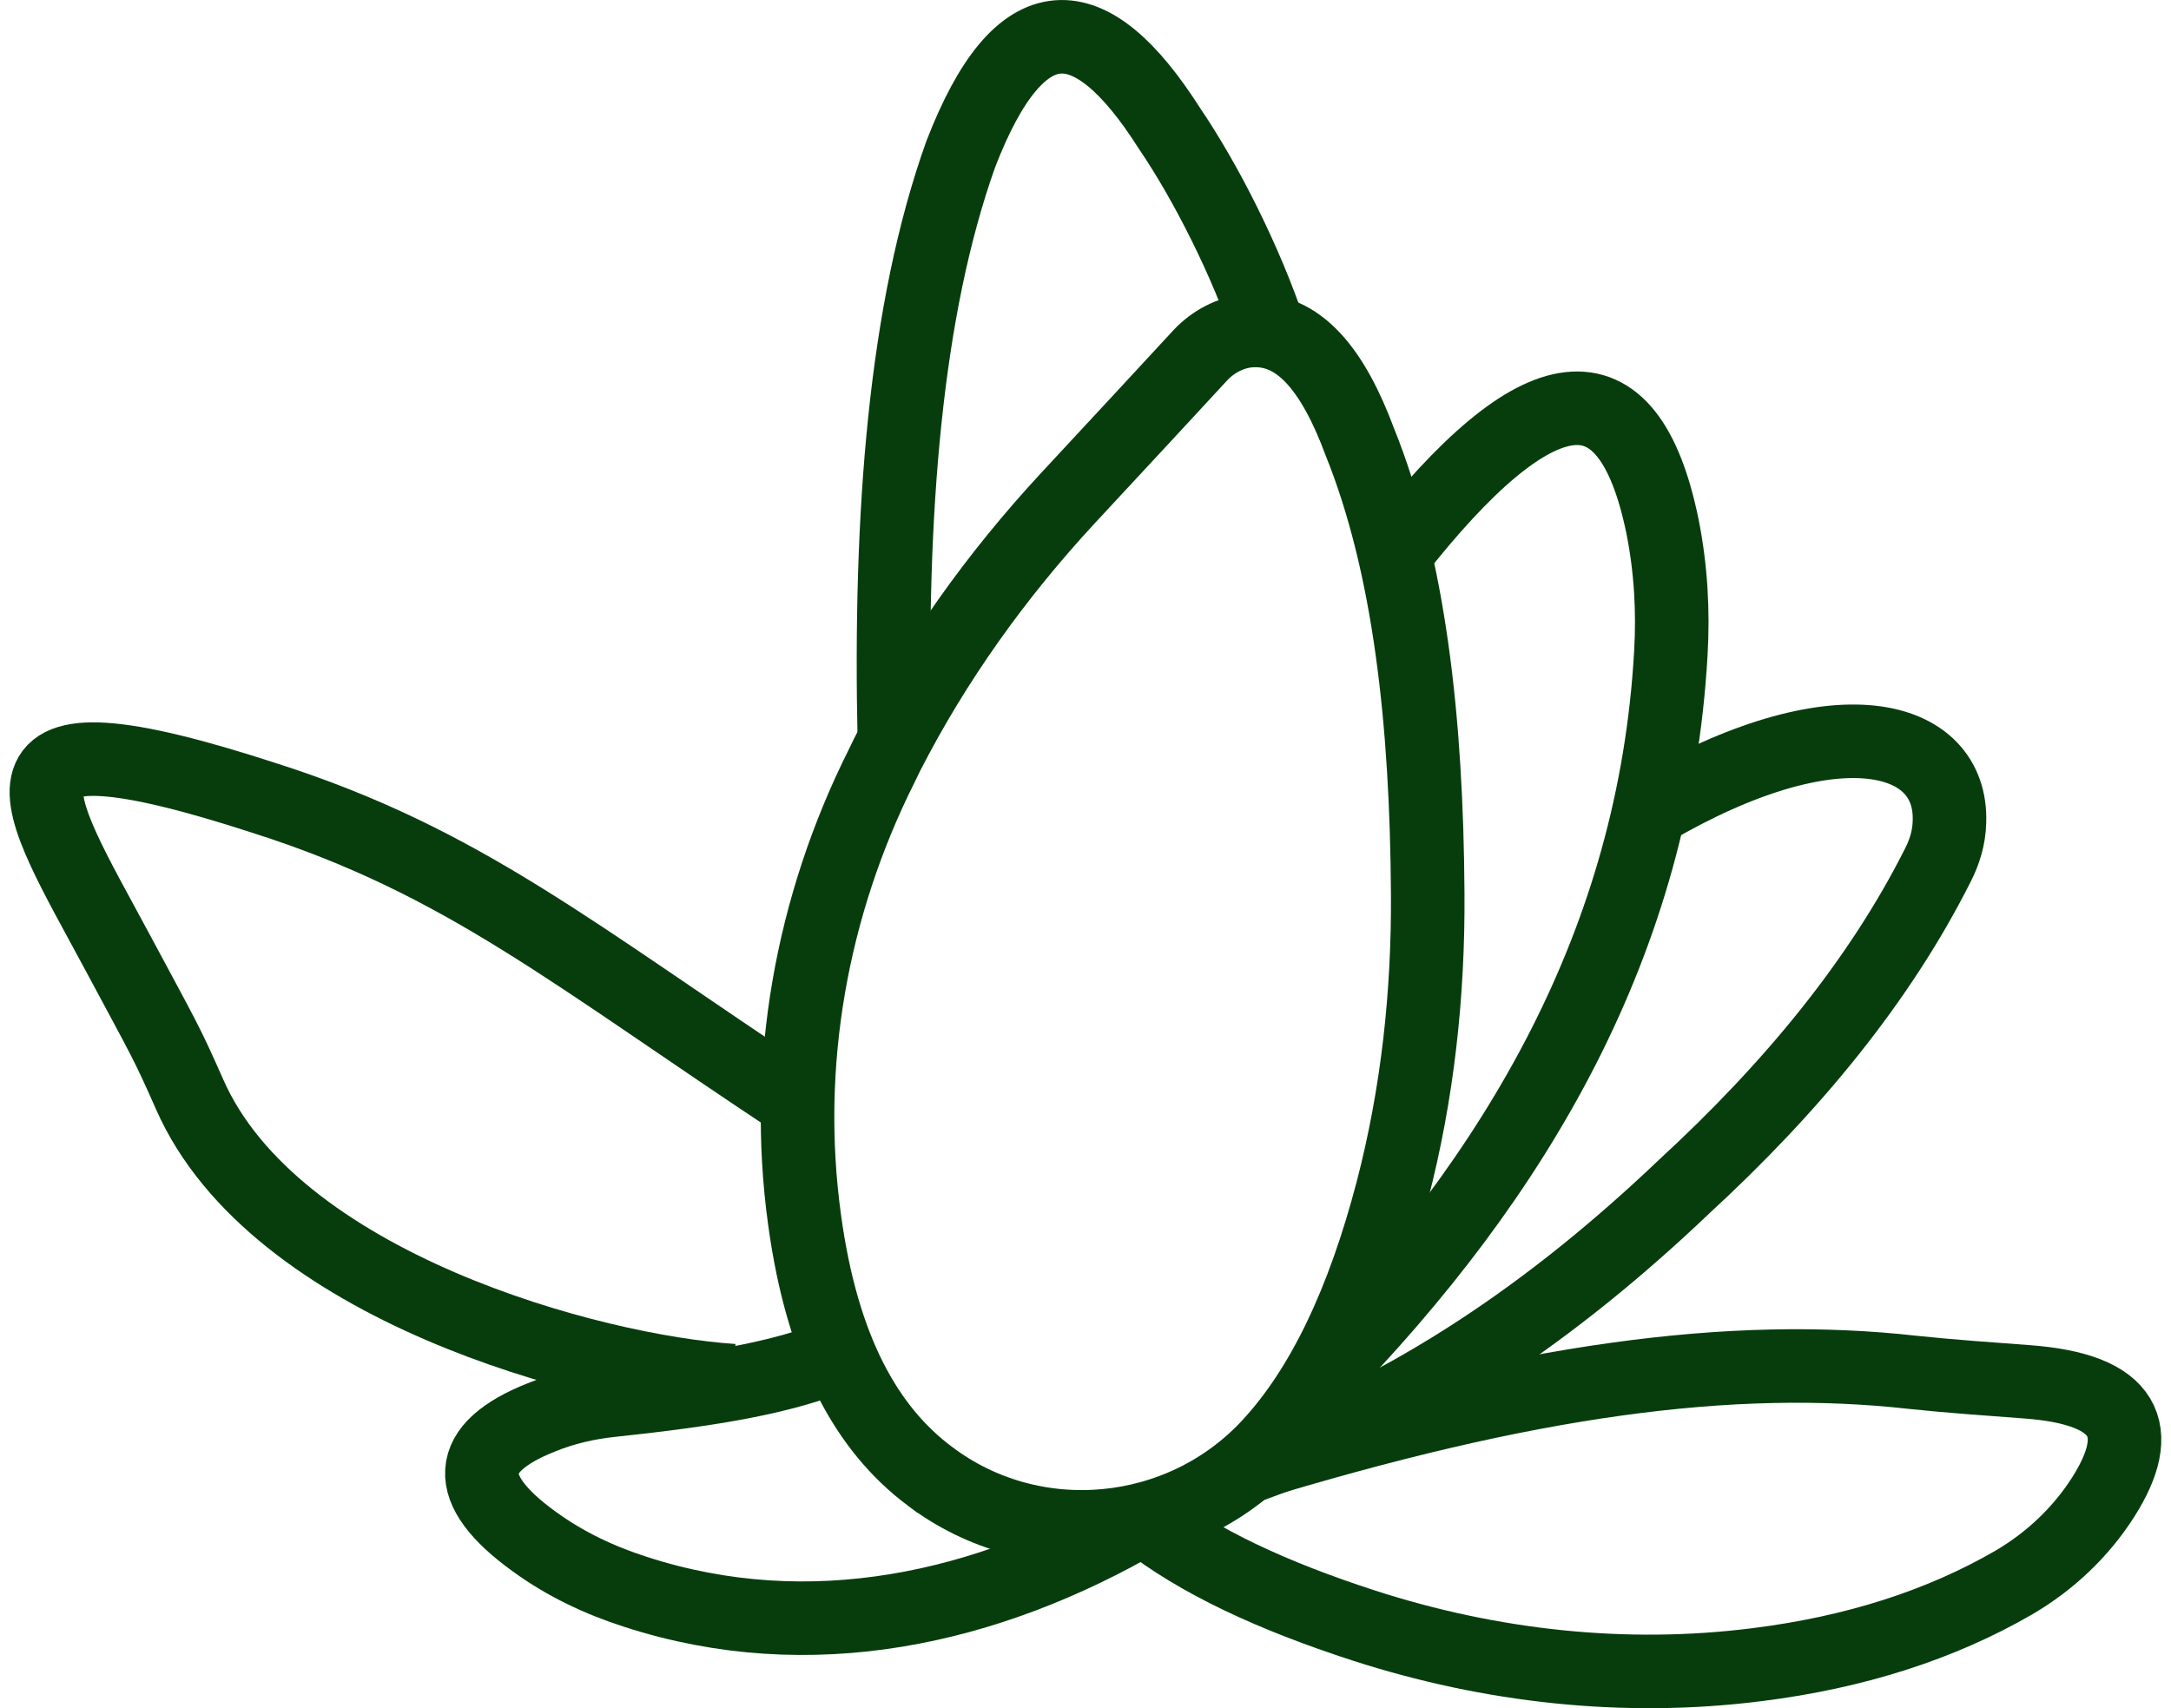
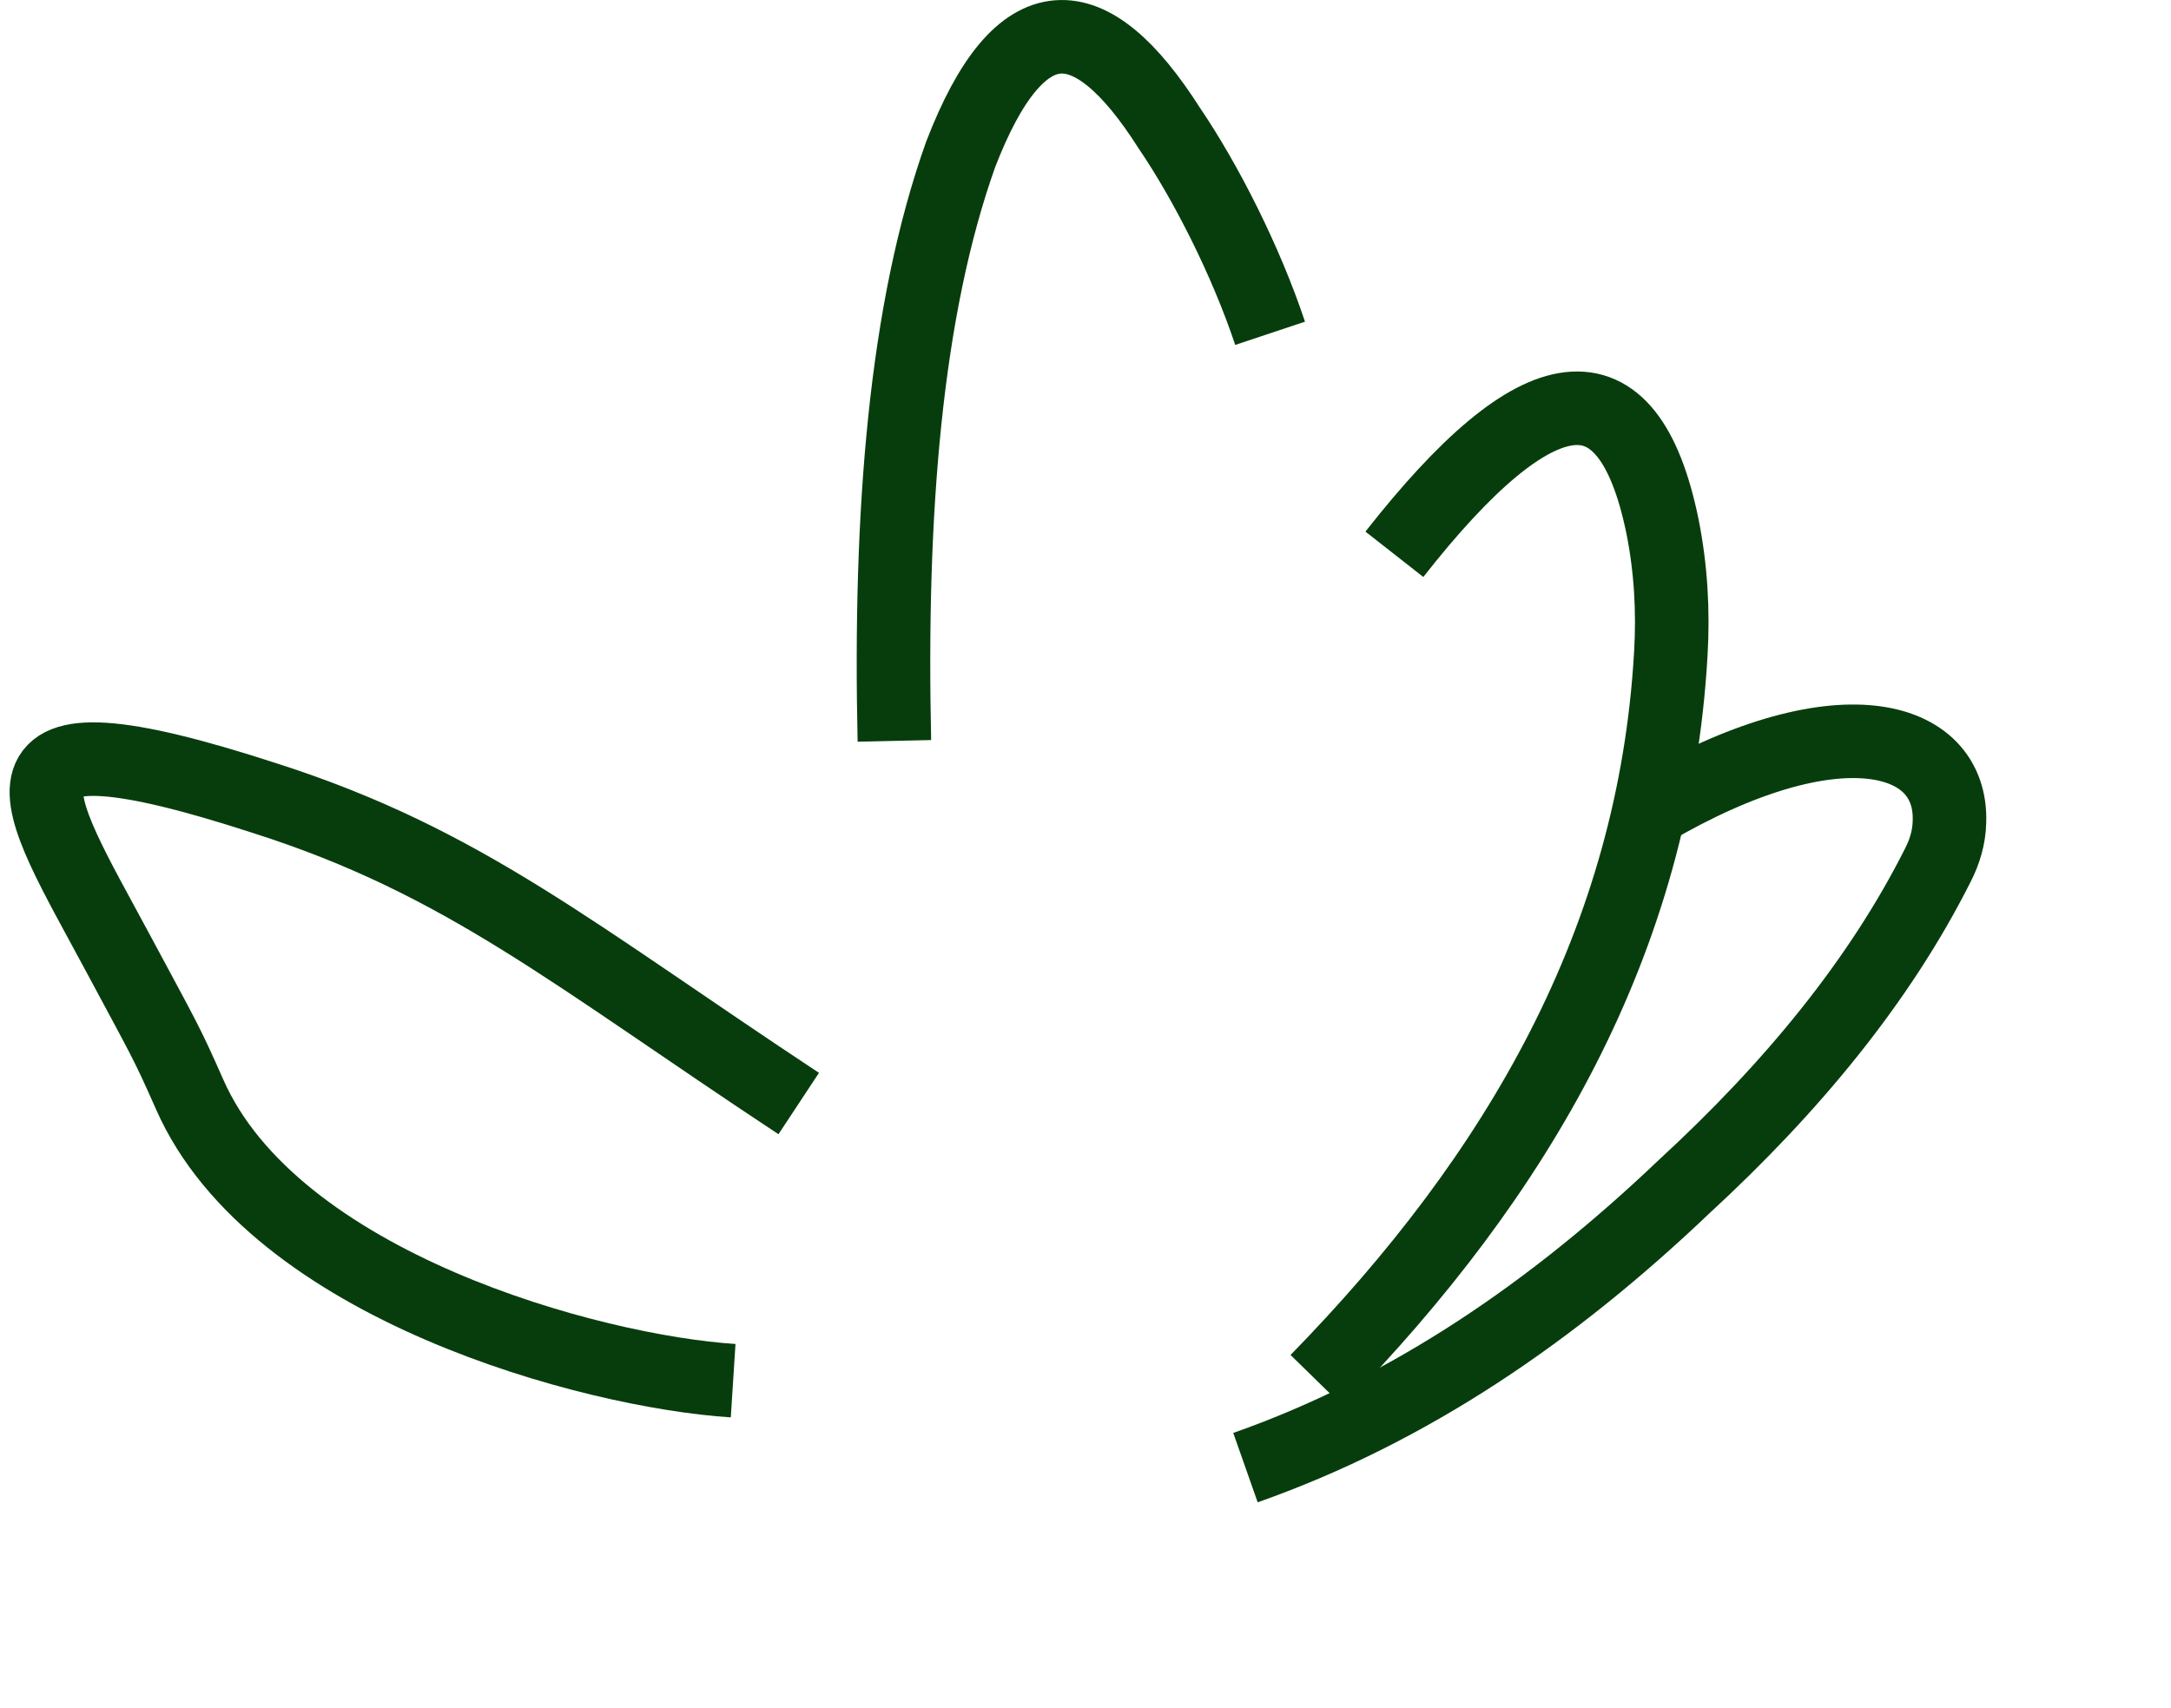
<svg xmlns="http://www.w3.org/2000/svg" xml:space="preserve" width="61px" height="48px" version="1.1" style="shape-rendering:geometricPrecision; text-rendering:geometricPrecision; image-rendering:optimizeQuality; fill-rule:evenodd; clip-rule:evenodd" viewBox="0 0 59.39 47.15">
  <defs>
    <style type="text/css">
   
    .str0 {stroke:#073D0D;stroke-width:2.03;stroke-miterlimit:10}
    .fil0 {fill:none;fill-rule:nonzero}
   
  </style>
  </defs>
  <g id="Camada_x0020_1">
    <g id="_1327014538272">
-       <path class="fil0 str0" d="M25.39 40.74c-1.72,-1.29 -2.96,-3.48 -3.45,-7.08 -0.59,-4.29 0.19,-8.65 2.13,-12.52 0.05,-0.1 0.1,-0.21 0.15,-0.31 1.32,-2.58 3.01,-4.94 4.98,-7.07 1.49,-1.6 2.81,-3.03 3.67,-3.96 0.35,-0.37 0.82,-0.62 1.32,-0.67 1.4,-0.13 2.35,1.12 3.07,3.05 1.38,3.42 1.85,7.74 1.88,12.47 0.02,2.78 -0.28,5.55 -0.98,8.23 -0.8,3.05 -1.91,5.41 -3.39,7.01 -2.43,2.63 -6.52,3.02 -9.38,0.85z" />
      <path class="fil0 str0" d="M24.42 20.45c-0.14,-6.3 0.3,-11.9 1.83,-16.19 1.64,-4.25 3.58,-4.15 5.76,-0.72 1,1.47 2.11,3.65 2.78,5.66" />
      <path class="fil0 str0" d="M38.22 15.3c3.96,-5.05 6.45,-5.41 7.4,-0.77 0.23,1.15 0.3,2.33 0.23,3.51 -0.45,7.91 -4.21,14.38 -9.77,20.07" />
-       <path class="fil0 str0" d="M22.92 37.38c-1.59,0.65 -3.48,0.97 -6.3,1.27 -0.67,0.07 -1.33,0.22 -1.96,0.48 -2.08,0.83 -2.19,1.97 -0.18,3.42 0.85,0.62 1.8,1.07 2.8,1.39 4.81,1.56 9.7,0.48 14.01,-2.03" />
      <path class="fil0 str0" d="M19.97 38.11c-3.9,-0.25 -12.67,-2.61 -15,-7.9 -0.65,-1.47 -0.67,-1.46 -2,-3.94 -2.28,-4.25 -4.18,-6.93 4.1,-4.23 5.47,1.75 8.47,4.3 14.71,8.42" />
      <path class="fil0 str0" d="M45.28 22.37c5.14,-3.01 8.35,-2.12 8.26,0.32 -0.01,0.42 -0.13,0.82 -0.32,1.19 -1.6,3.18 -4.01,6.12 -7.01,8.88 -3.58,3.41 -7.53,6.14 -12.1,7.75" />
-       <path class="fil0 str0" d="M34.07 40.47c7.8,-2.39 13.45,-3.15 18.46,-2.59 1.04,0.11 2.08,0.18 3.13,0.26 2.8,0.2 3.29,1.35 2.12,3.19 -0.62,0.97 -1.47,1.77 -2.46,2.35 -2.02,1.17 -4.38,1.93 -7.1,2.27 -3.65,0.46 -7.34,0.05 -10.84,-1.08 -2.5,-0.81 -4.59,-1.77 -6.09,-2.96" />
    </g>
  </g>
</svg>